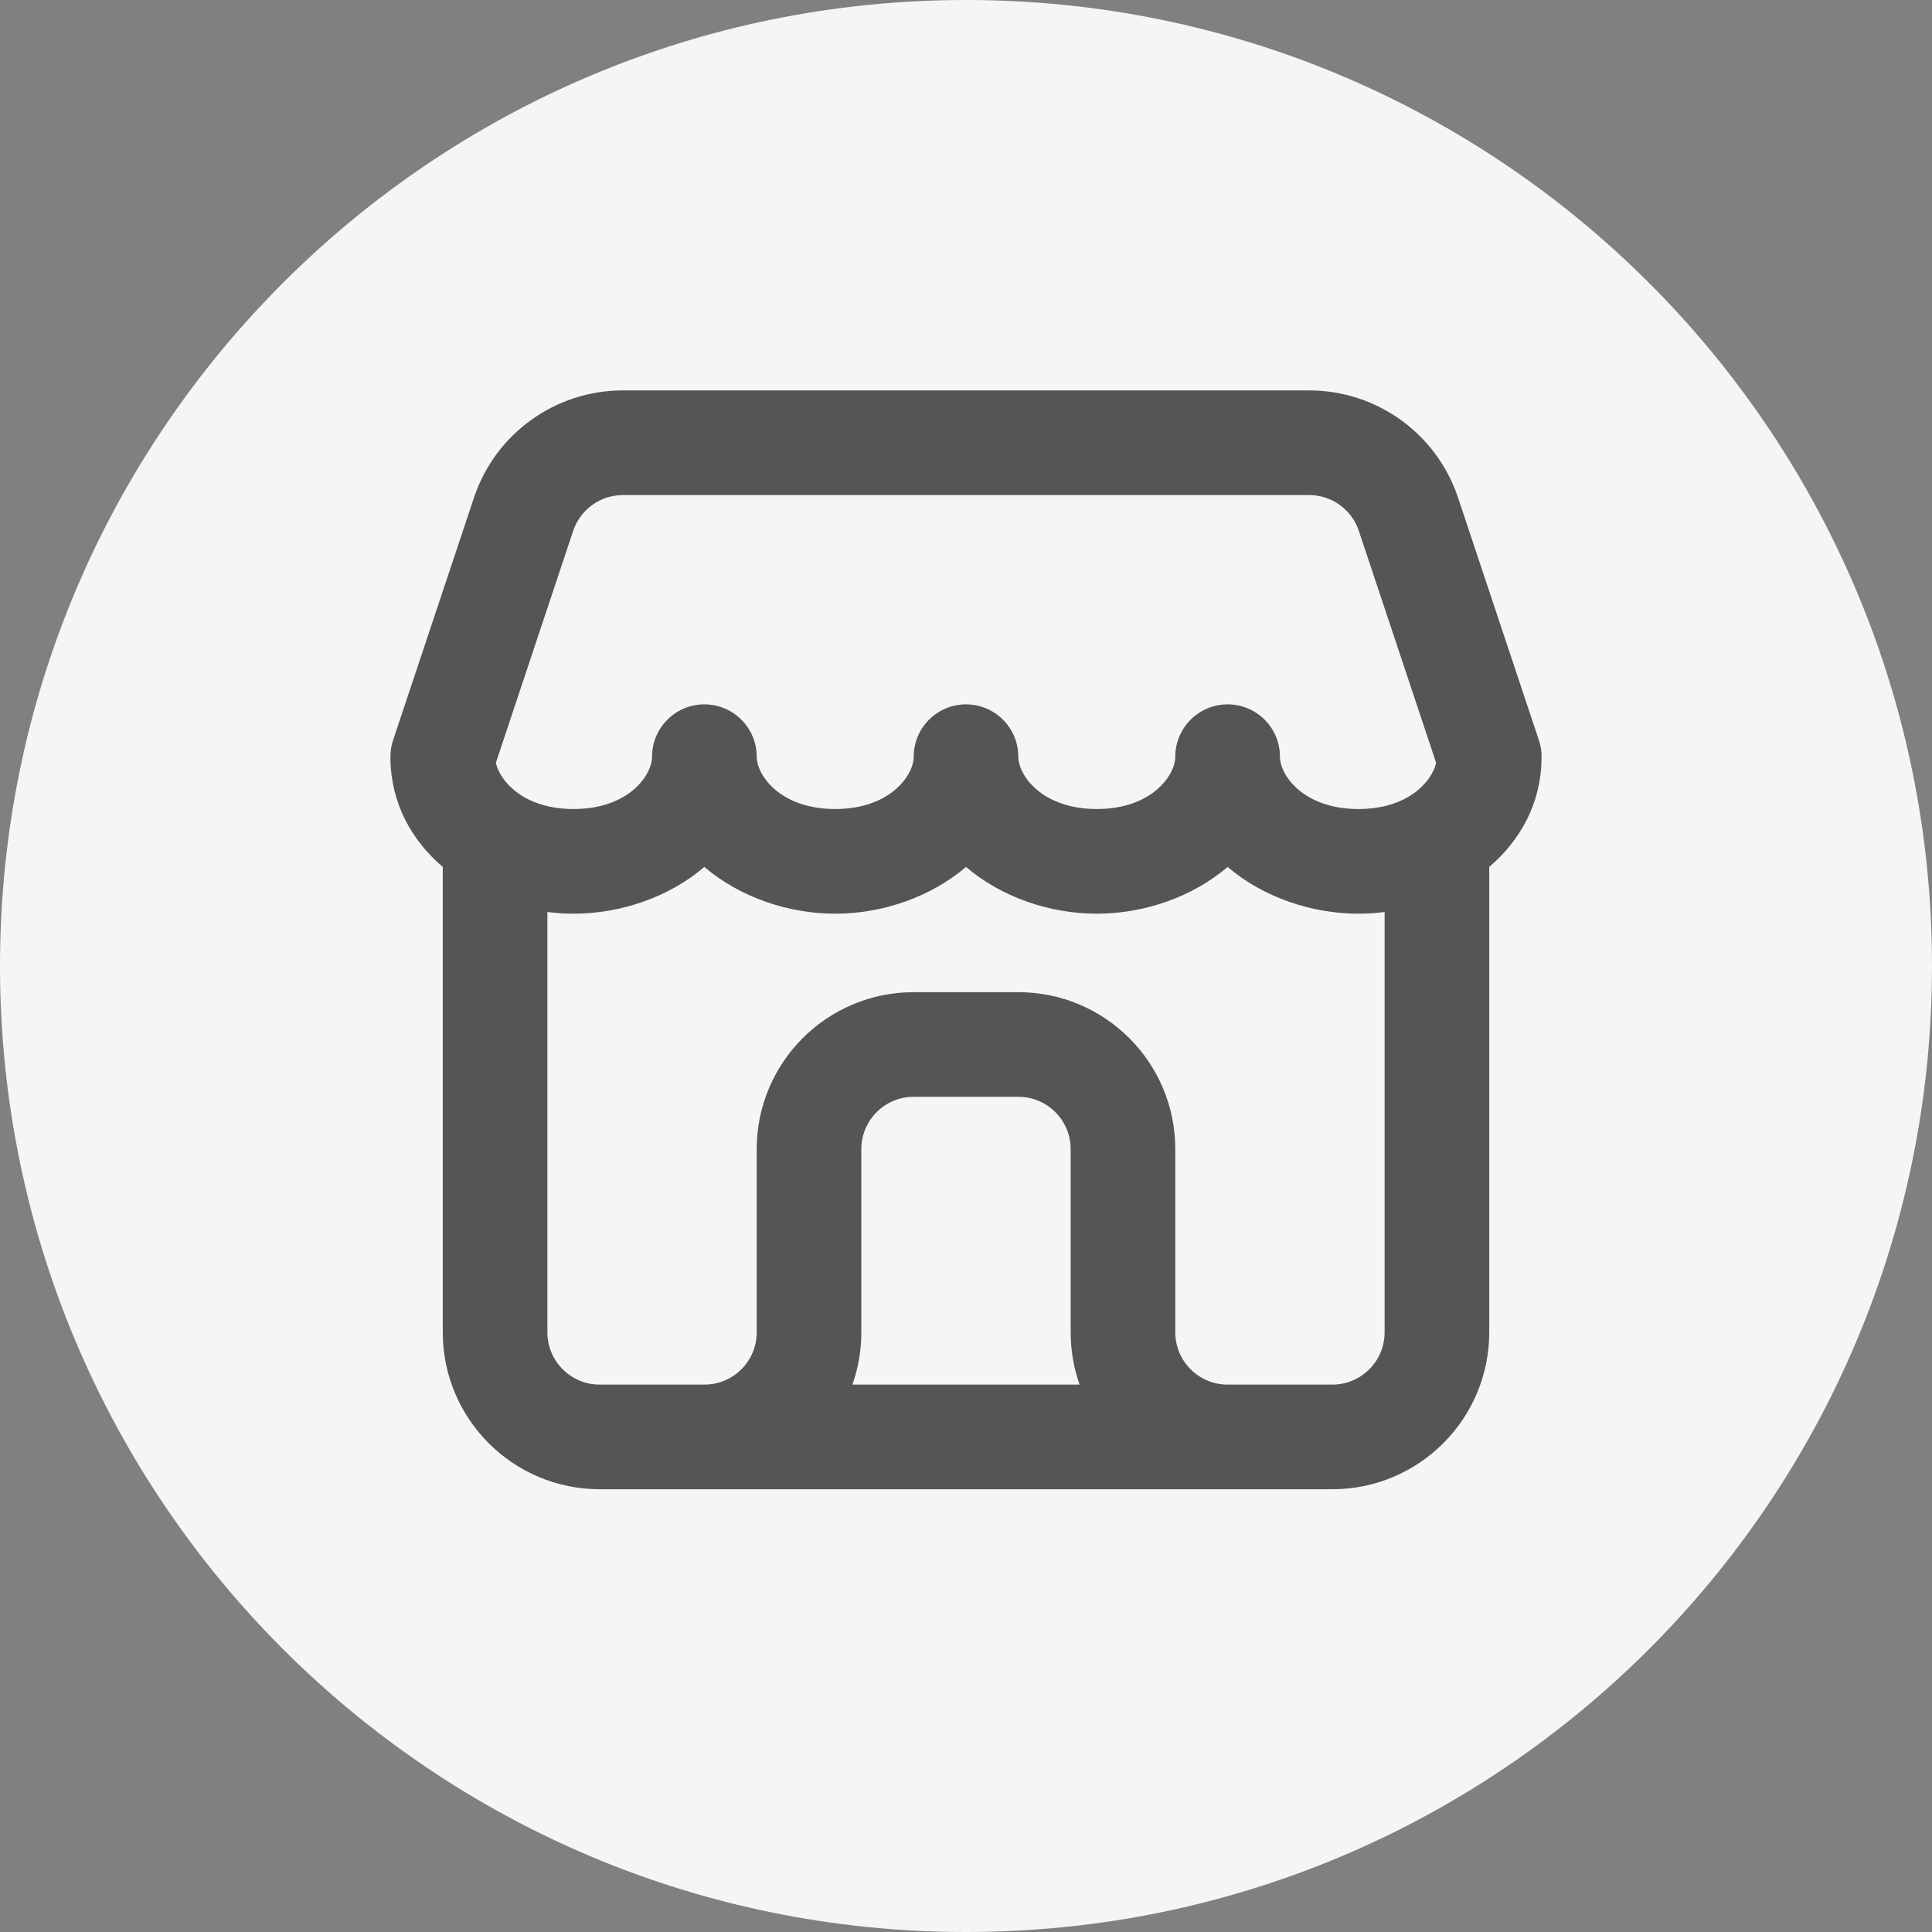
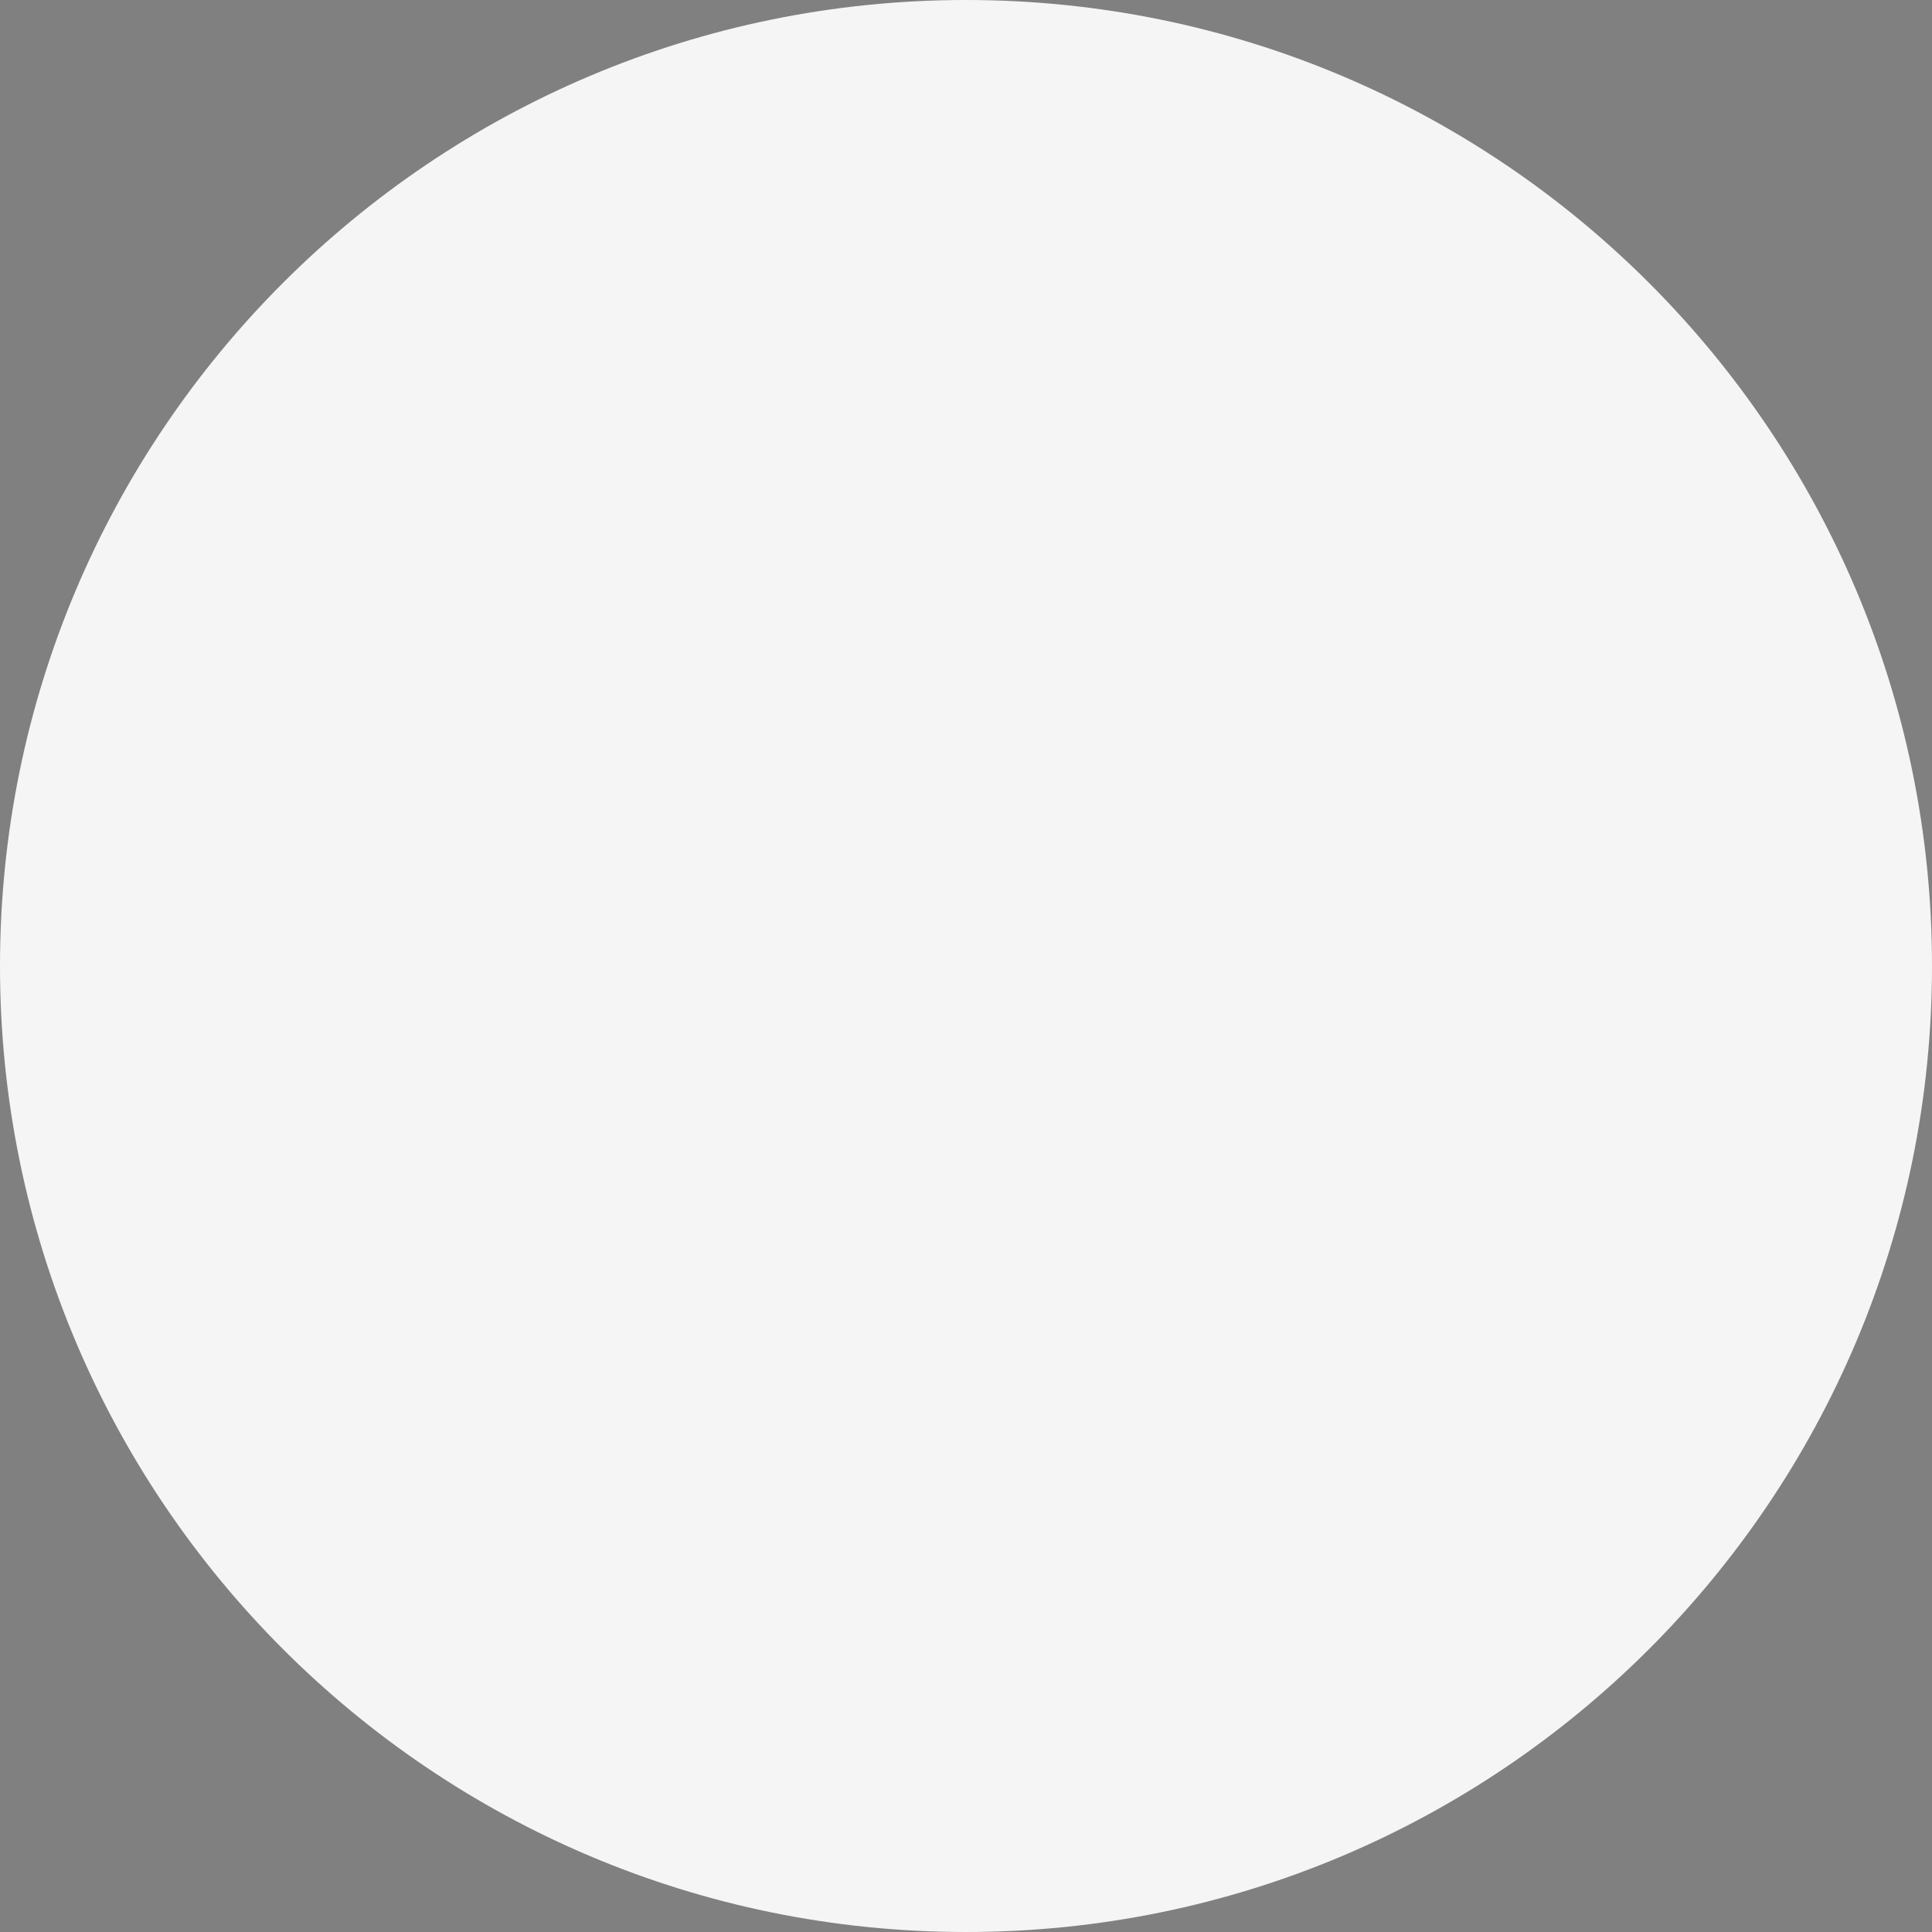
<svg xmlns="http://www.w3.org/2000/svg" width="40" height="40" viewBox="0 0 40 40" fill="none">
  <rect x="0" y="0" width="40" height="40" fill="#808080" stroke="none" />
  <g clip-path="url(#clip0_19_125)">
    <path d="M20 40C31.046 40 40 31.046 40 20C40 8.954 31.046 0 20 0C8.954 0 0 8.954 0 20C0 31.046 8.954 40 20 40Z" fill="#F5F5F5" />
-     <path fill-rule="evenodd" clip-rule="evenodd" d="M12.417 30.833C10.622 30.833 9.167 29.378 9.167 27.583V17.949C8.522 17.399 8.092 16.631 8.083 15.696C8.082 15.633 8.086 15.569 8.095 15.505C8.106 15.434 8.123 15.365 8.147 15.299L9.812 10.306C10.254 8.978 11.496 8.083 12.895 8.083H27.105C28.504 8.083 29.746 8.978 30.188 10.306L31.853 15.301C31.874 15.359 31.89 15.42 31.901 15.482C31.914 15.555 31.919 15.627 31.916 15.699C31.907 16.633 31.477 17.399 30.833 17.949V27.583C30.833 29.378 29.378 30.833 27.583 30.833H12.417ZM12.895 10.25C12.429 10.25 12.015 10.548 11.867 10.991L10.266 15.795C10.358 16.189 10.857 16.75 11.875 16.75C13.011 16.75 13.5 16.052 13.5 15.667C13.5 15.068 13.985 14.583 14.583 14.583C15.182 14.583 15.667 15.068 15.667 15.667C15.667 16.052 16.156 16.75 17.292 16.75C18.427 16.75 18.917 16.052 18.917 15.667C18.917 15.068 19.402 14.583 20 14.583C20.598 14.583 21.083 15.068 21.083 15.667C21.083 16.052 21.573 16.75 22.708 16.75C23.844 16.75 24.333 16.052 24.333 15.667C24.333 15.068 24.818 14.583 25.417 14.583C26.015 14.583 26.5 15.068 26.5 15.667C26.5 16.052 26.989 16.75 28.125 16.75C29.143 16.75 29.642 16.189 29.734 15.795L28.133 10.991C27.985 10.548 27.571 10.25 27.105 10.25H12.895ZM22.708 18.917C23.688 18.917 24.689 18.571 25.417 17.949C26.144 18.571 27.146 18.917 28.125 18.917C28.305 18.917 28.486 18.905 28.667 18.882V27.583C28.667 28.182 28.182 28.667 27.583 28.667H25.417C24.818 28.667 24.333 28.182 24.333 27.583V23.792C24.333 21.997 22.878 20.542 21.083 20.542H18.917C17.122 20.542 15.667 21.997 15.667 23.792V27.583C15.667 28.182 15.182 28.667 14.583 28.667H12.417C11.818 28.667 11.333 28.182 11.333 27.583V18.882C11.513 18.905 11.694 18.917 11.875 18.917C12.854 18.917 13.856 18.571 14.583 17.949C15.311 18.571 16.312 18.917 17.292 18.917C18.271 18.917 19.272 18.571 20 17.949C20.727 18.571 21.729 18.917 22.708 18.917ZM17.648 28.667C17.768 28.328 17.833 27.963 17.833 27.583V23.792C17.833 23.193 18.318 22.708 18.917 22.708H21.083C21.682 22.708 22.167 23.193 22.167 23.792V27.583C22.167 27.963 22.232 28.328 22.352 28.667H17.648Z" fill="#555555" />
  </g>
  <defs>
    <clipPath id="clip0_19_125">
      <rect width="40" height="40" fill="white" />
    </clipPath>
  </defs>
</svg>